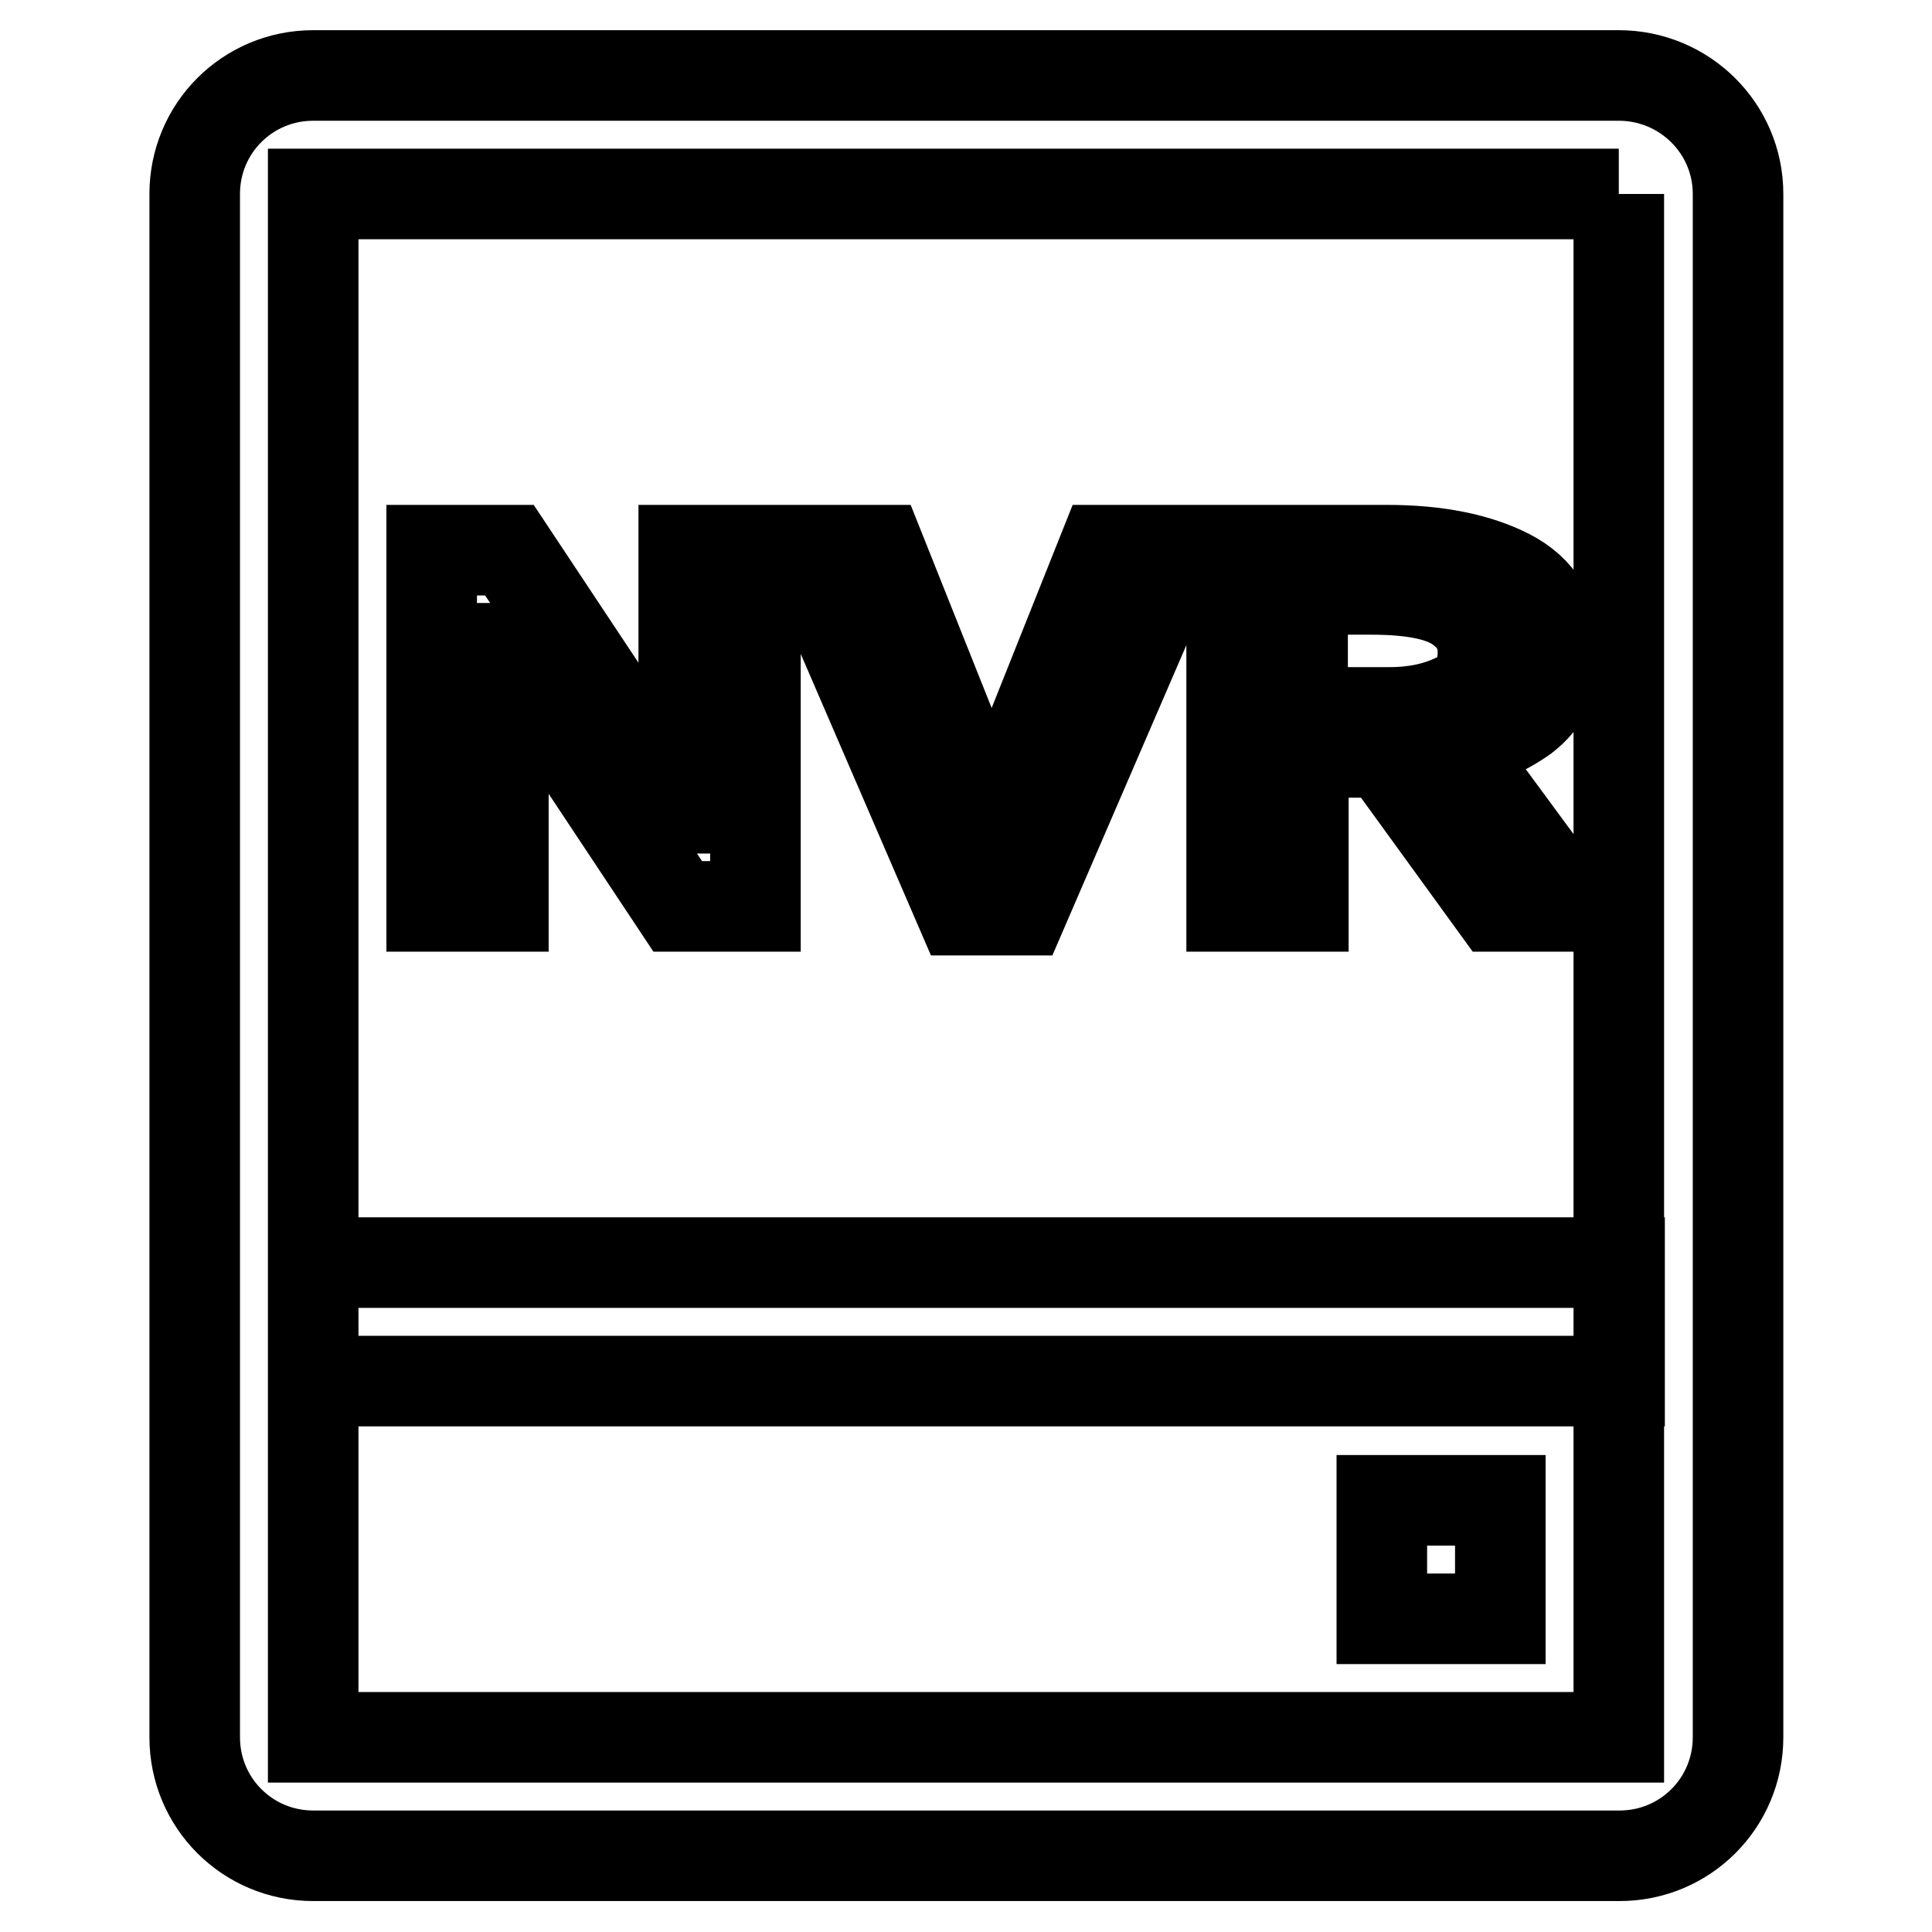
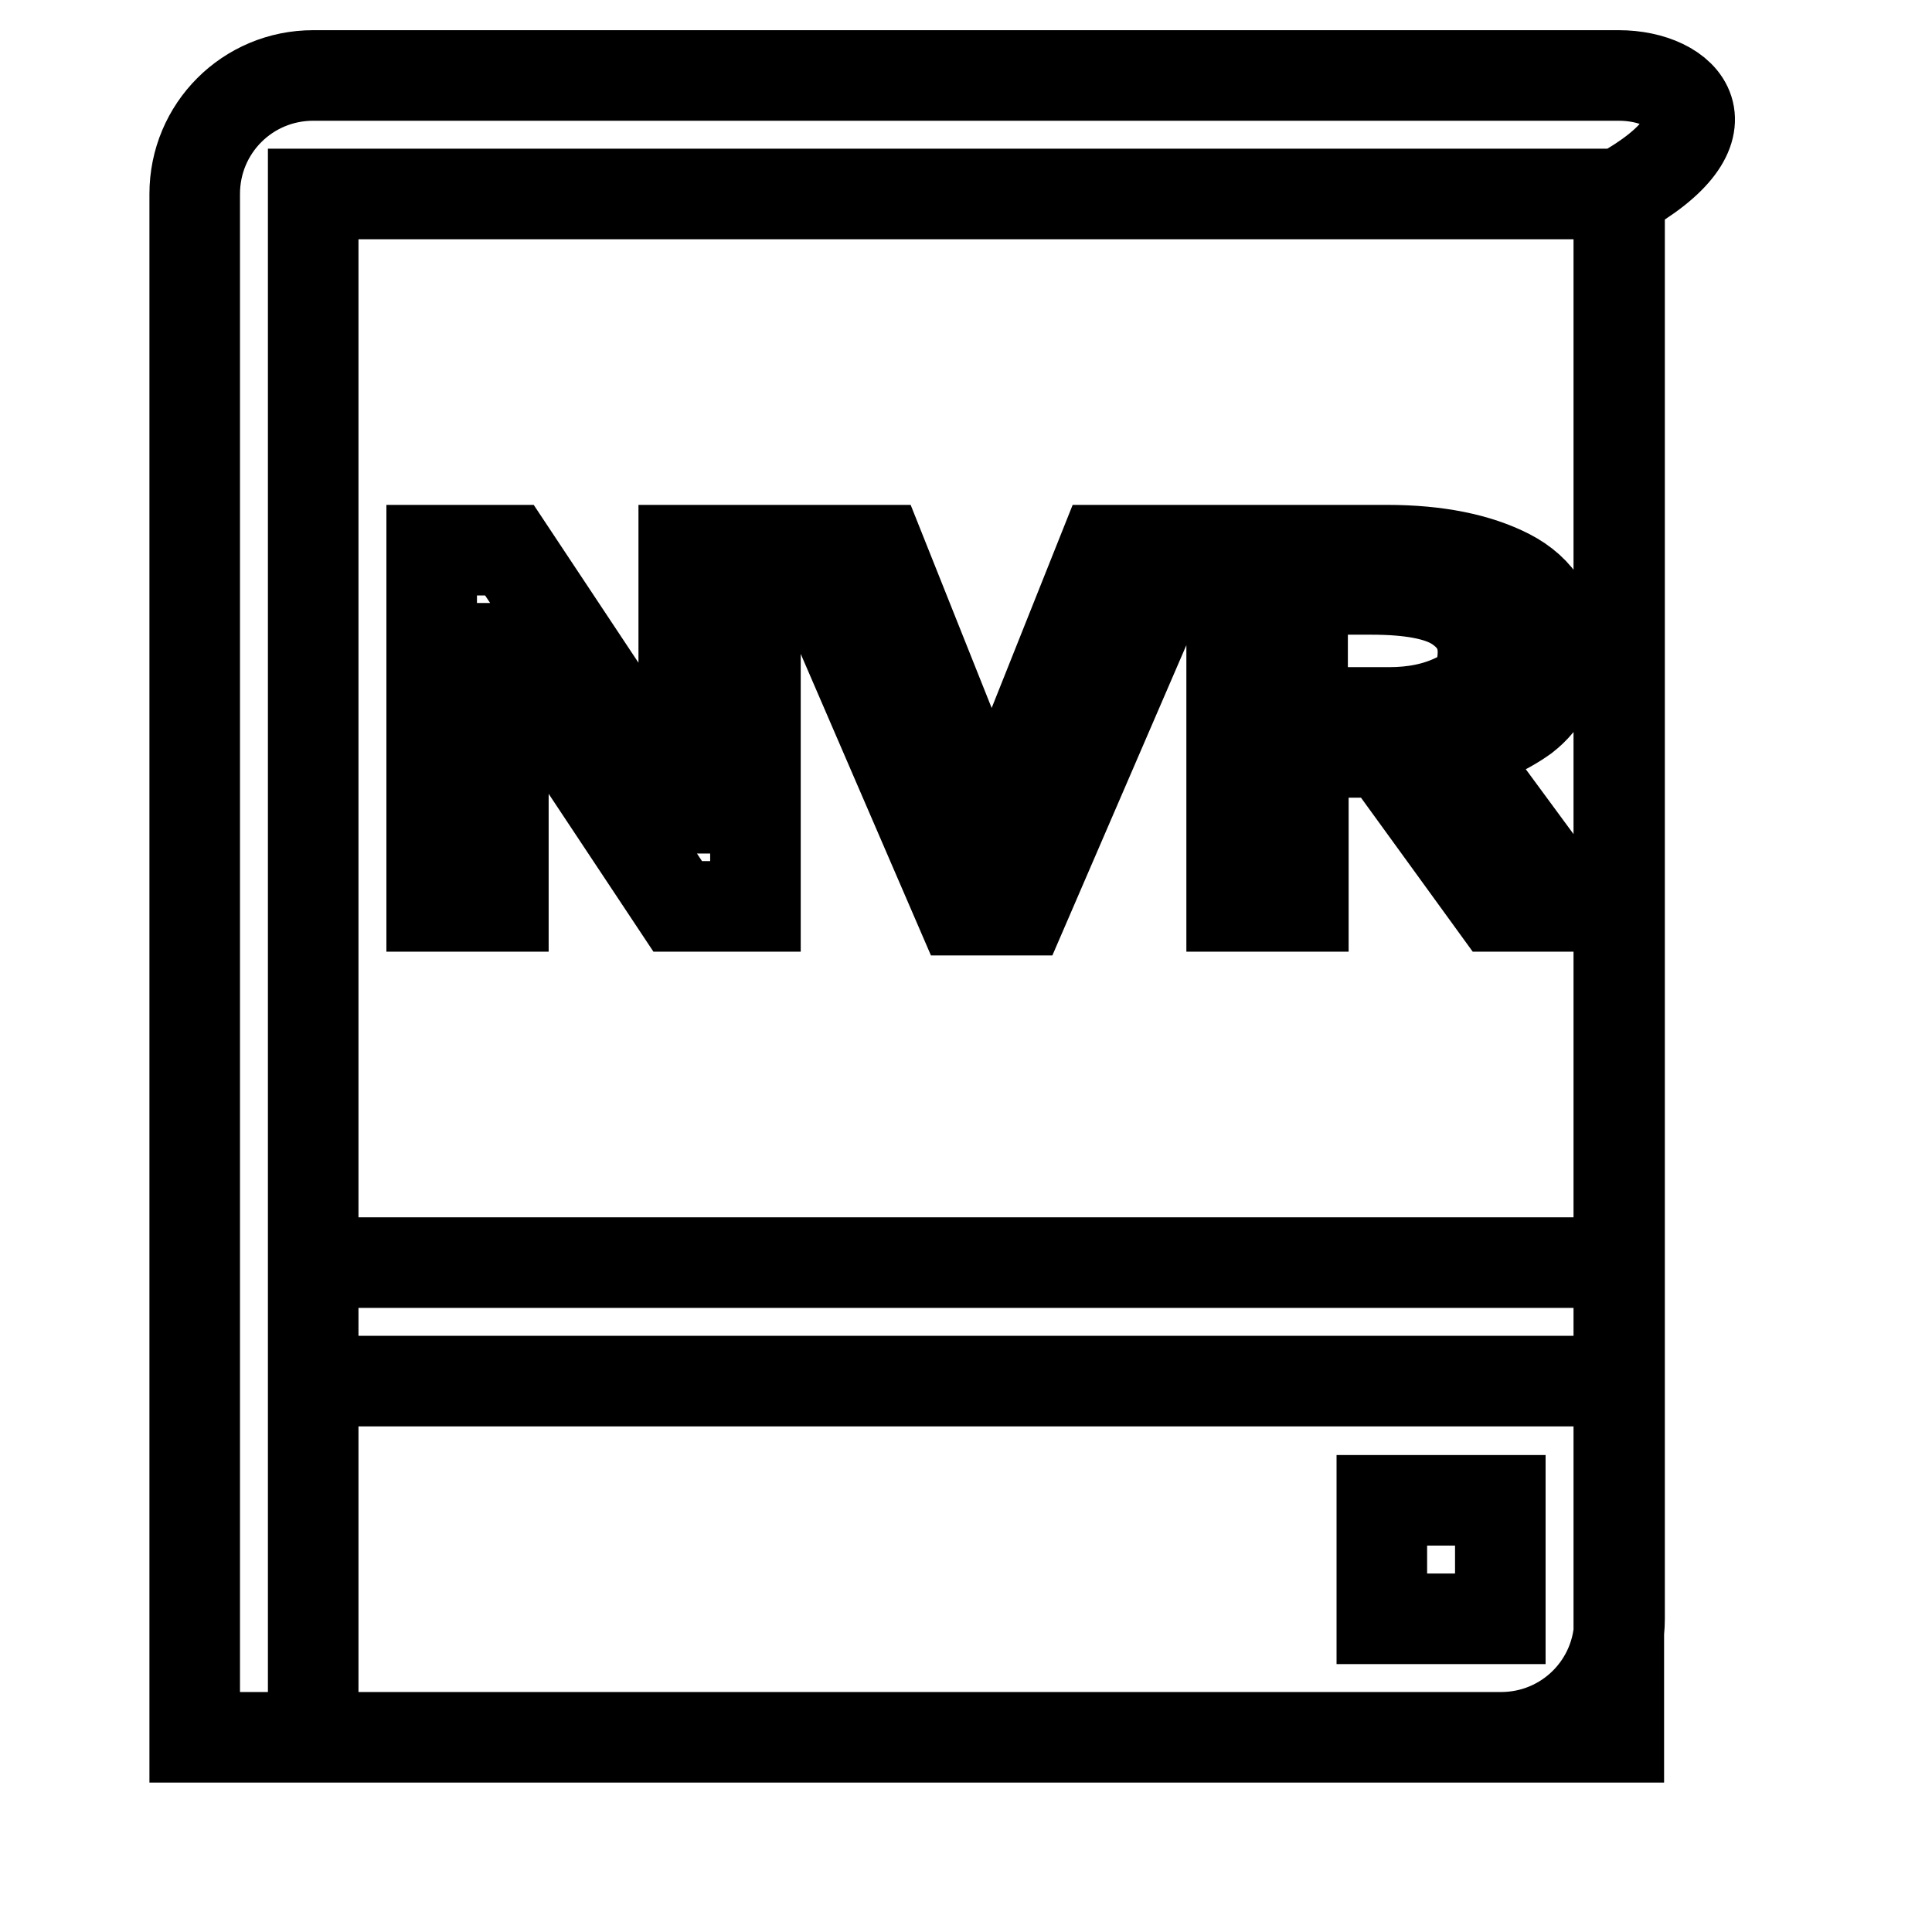
<svg xmlns="http://www.w3.org/2000/svg" version="1.1" x="0px" y="0px" viewBox="0 0 256 256" enable-background="new 0 0 256 256" xml:space="preserve">
  <g>
-     <path stroke-width="12" fill-opacity="0" stroke="#000000" d="M100.1,120.1H89.8L67.1,85.9h-0.4v34.2h-9.5V72.9h10.3l22.7,34.2h0.4V72.9h9.5V120.1z M156.1,72.9 l-20.6,47.7h-8.2l-20.6-47.7h9.9l14.4,36.1h0.8l14.4-36.1H156.1z M208.1,120.1h-9.9l-14.8-20.4h-10.7v20.4h-9.5V72.9h20.6 c6.6,0,12,1.1,16.1,3.2c4.1,2.1,6.2,5.6,6.2,10.3c0,3.7-1.4,6.5-4.1,8.6c-2.8,2-5.9,3.3-9.5,3.9L208.1,120.1z M196.5,86.4 c0-2.6-1.2-4.6-3.5-6.1c-2.3-1.5-6.1-2.2-11.3-2.2h-9.1v16.3h11.5c3.3,0,6.2-0.6,8.7-1.8C195.3,91.5,196.5,89.4,196.5,86.4z  M214.5,25.7v204.5H41.5V25.7H214.5 M214.5,10H41.5c-8.7,0-15.7,7-15.7,15.7v204.5c0,8.7,7,15.7,15.7,15.7h173.1 c8.7,0,15.7-7,15.7-15.7V25.7C230.3,17,223.2,10,214.5,10L214.5,10z M214.5,167.3H41.5v15.7h173.1V167.3z M198.8,198.8h-15.7v15.7 h15.7V198.8z" />
+     <path stroke-width="12" fill-opacity="0" stroke="#000000" d="M100.1,120.1H89.8L67.1,85.9h-0.4v34.2h-9.5V72.9h10.3l22.7,34.2h0.4V72.9h9.5V120.1z M156.1,72.9 l-20.6,47.7h-8.2l-20.6-47.7h9.9l14.4,36.1h0.8l14.4-36.1H156.1z M208.1,120.1h-9.9l-14.8-20.4h-10.7v20.4h-9.5V72.9h20.6 c6.6,0,12,1.1,16.1,3.2c4.1,2.1,6.2,5.6,6.2,10.3c0,3.7-1.4,6.5-4.1,8.6c-2.8,2-5.9,3.3-9.5,3.9L208.1,120.1z M196.5,86.4 c0-2.6-1.2-4.6-3.5-6.1c-2.3-1.5-6.1-2.2-11.3-2.2h-9.1v16.3h11.5c3.3,0,6.2-0.6,8.7-1.8C195.3,91.5,196.5,89.4,196.5,86.4z  M214.5,25.7v204.5H41.5V25.7H214.5 M214.5,10H41.5c-8.7,0-15.7,7-15.7,15.7v204.5h173.1 c8.7,0,15.7-7,15.7-15.7V25.7C230.3,17,223.2,10,214.5,10L214.5,10z M214.5,167.3H41.5v15.7h173.1V167.3z M198.8,198.8h-15.7v15.7 h15.7V198.8z" />
  </g>
</svg>